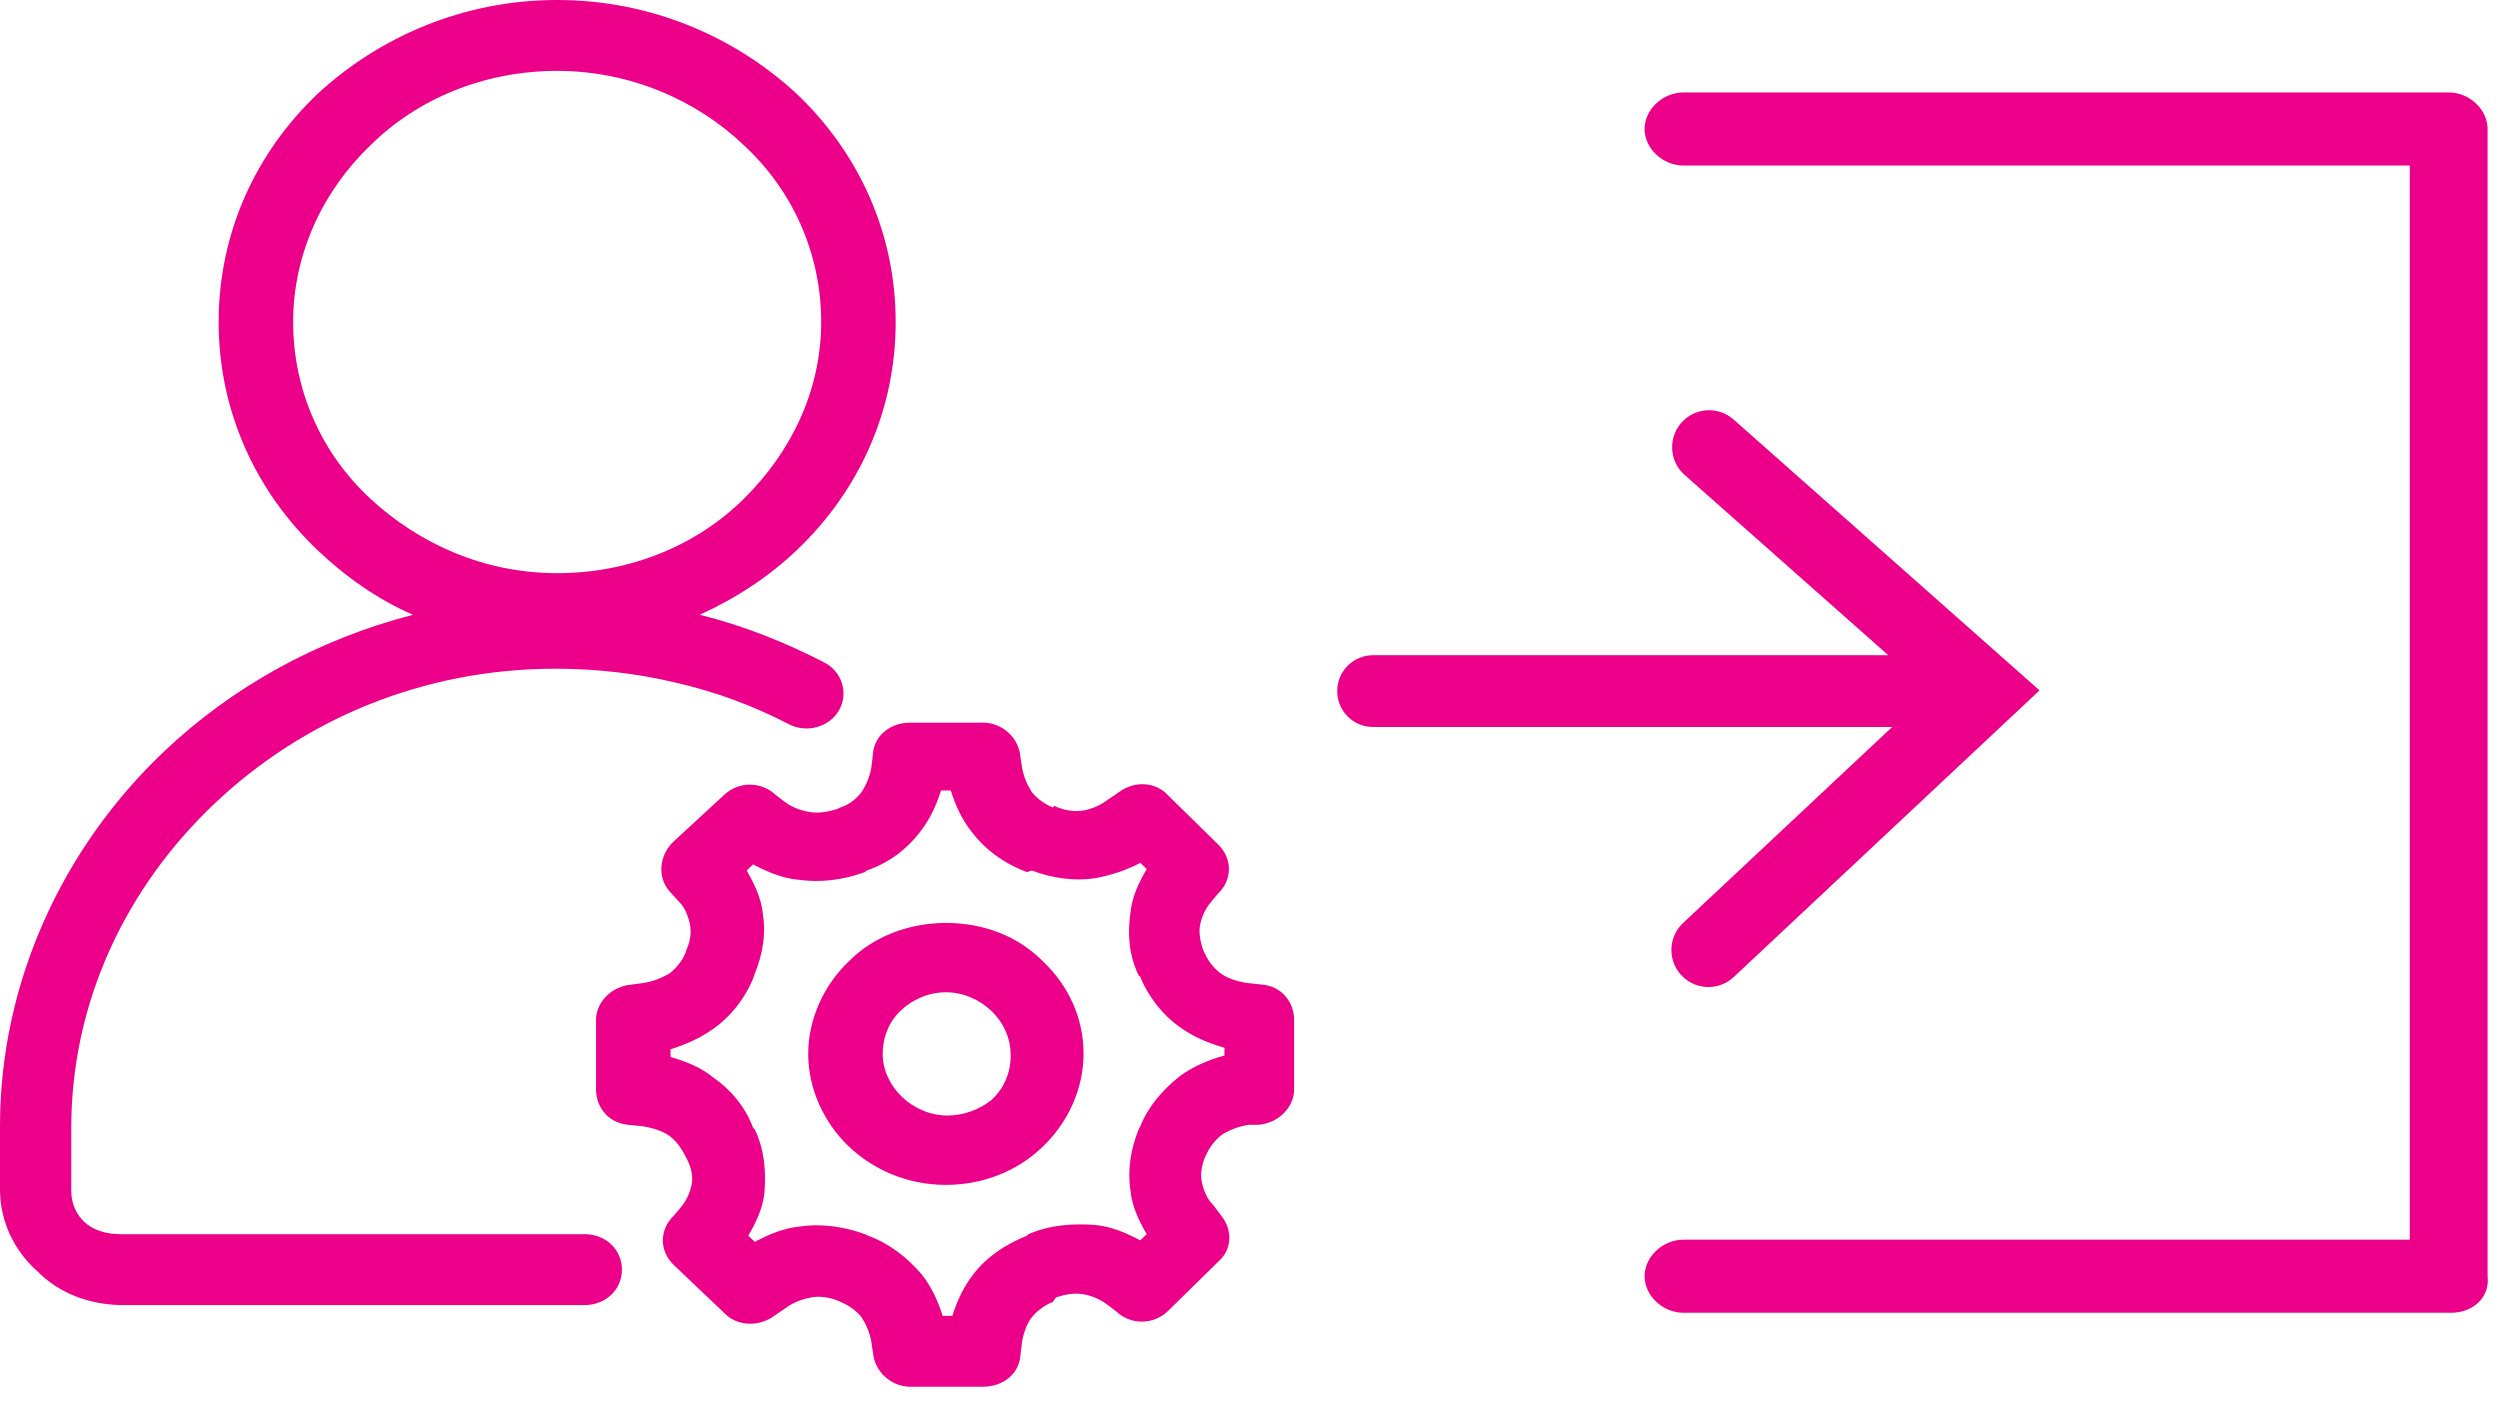
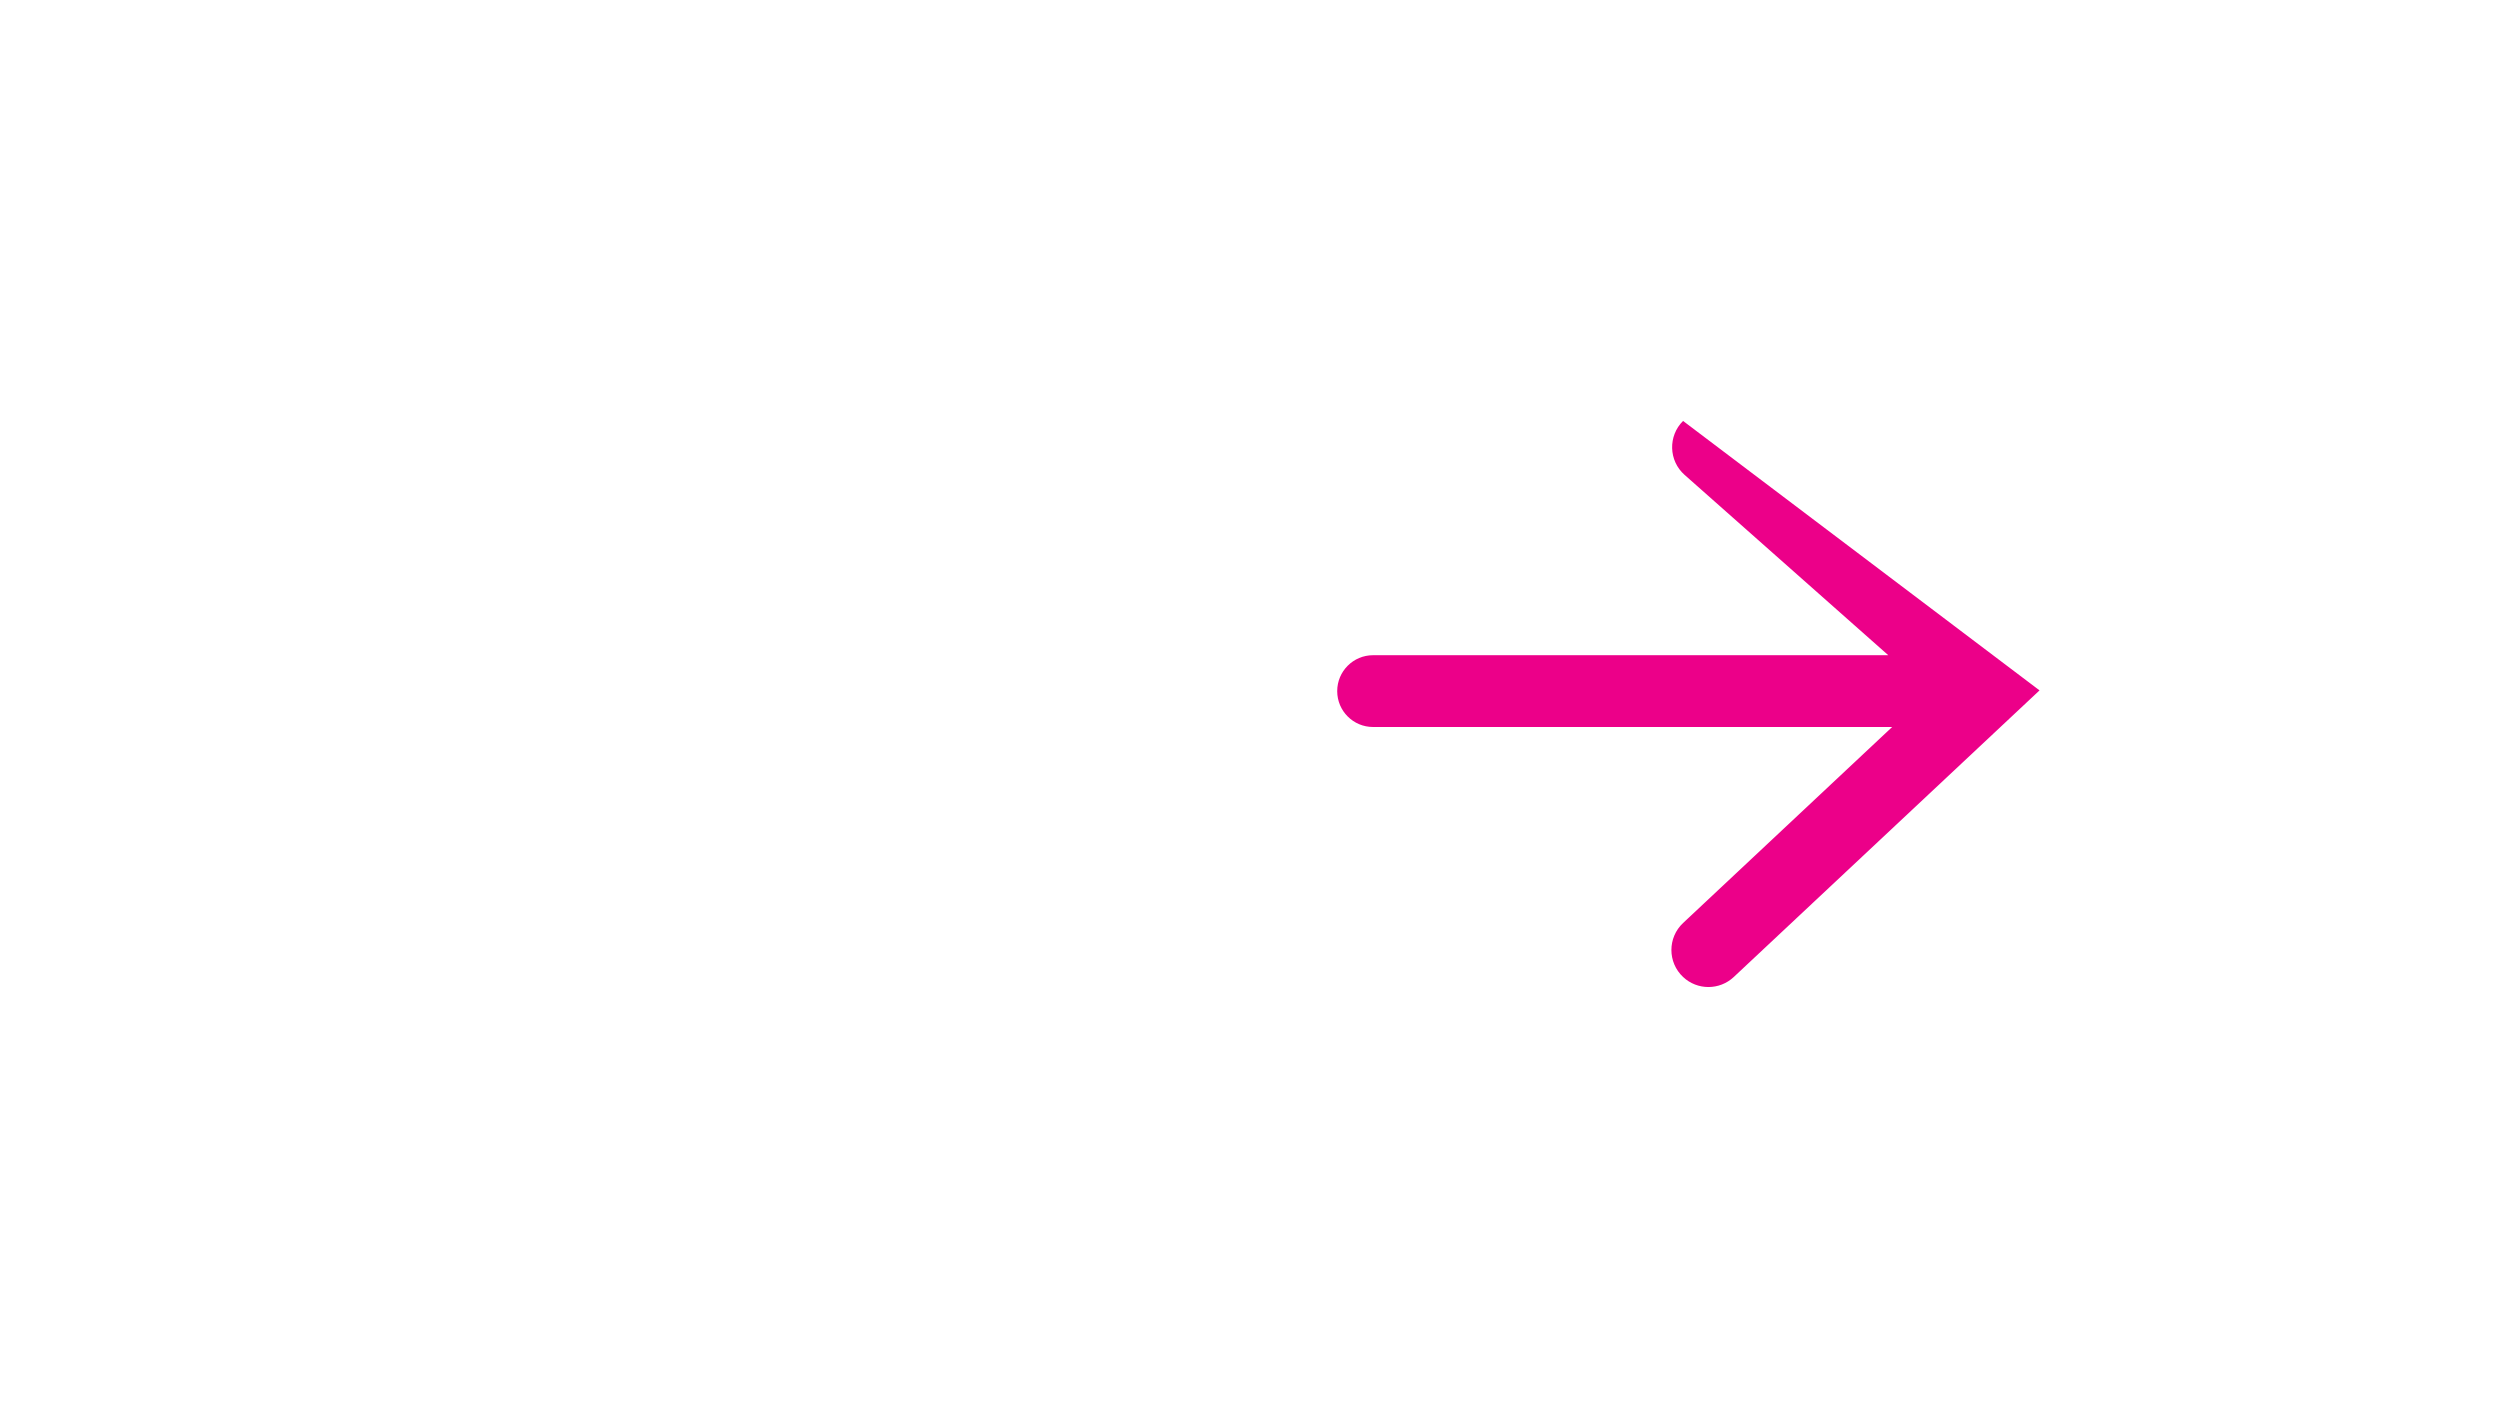
<svg xmlns="http://www.w3.org/2000/svg" width="85" height="48" viewBox="0 0 85 48" fill="none">
  <g clip-path="url(#clip0)">
-     <path d="M83.344 44.634H57.239C56.533 44.634 55.916 44.054 55.916 43.392C55.916 42.729 56.533 42.149 57.239 42.149H81.933V5.628H57.239C56.533 5.628 55.916 5.048 55.916 4.386C55.916 3.723 56.533 3.143 57.239 3.143H83.255C83.961 3.143 84.578 3.723 84.578 4.386V43.392C84.666 44.137 84.049 44.634 83.344 44.634Z" fill="#EC0089" />
-     <path fill-rule="evenodd" clip-rule="evenodd" d="M64.201 22.277L57.276 16.146C56.732 15.665 56.709 14.824 57.224 14.312C57.695 13.846 58.447 13.825 58.943 14.264L69.344 23.473L58.948 33.218C58.464 33.672 57.711 33.673 57.226 33.219C56.695 32.721 56.695 31.879 57.226 31.381L64.333 24.718H46.685C46.011 24.718 45.465 24.172 45.465 23.498C45.465 22.824 46.011 22.277 46.685 22.277H64.201Z" fill="#EC0089" />
+     <path fill-rule="evenodd" clip-rule="evenodd" d="M64.201 22.277L57.276 16.146C56.732 15.665 56.709 14.824 57.224 14.312L69.344 23.473L58.948 33.218C58.464 33.672 57.711 33.673 57.226 33.219C56.695 32.721 56.695 31.879 57.226 31.381L64.333 24.718H46.685C46.011 24.718 45.465 24.172 45.465 23.498C45.465 22.824 46.011 22.277 46.685 22.277H64.201Z" fill="#EC0089" />
  </g>
  <g clip-path="url(#clip1)">
-     <path d="M18.944 0C22.138 0 25.001 1.257 27.094 3.196C29.186 5.186 30.453 7.91 30.453 10.949C30.453 13.987 29.186 16.712 27.094 18.702C26.158 19.593 25.056 20.326 23.79 20.902C25.277 21.269 26.708 21.845 28.03 22.526C28.636 22.841 28.856 23.574 28.526 24.151C28.195 24.727 27.424 24.936 26.819 24.622C25.607 23.993 24.34 23.522 22.964 23.207C21.642 22.893 20.265 22.736 18.889 22.736C14.373 22.736 10.298 24.465 7.269 27.346C4.295 30.175 2.423 34.052 2.423 38.347V40.495C2.423 40.914 2.588 41.281 2.864 41.543C3.139 41.805 3.579 41.962 4.075 41.962H19.88C20.596 41.962 21.146 42.486 21.146 43.167C21.146 43.848 20.596 44.372 19.88 44.372H4.185C3.029 44.372 1.982 43.953 1.267 43.219C0.496 42.538 0 41.543 0 40.443V38.295C0 33.371 2.148 28.813 5.562 25.565C7.875 23.365 10.793 21.741 14.043 20.902C12.831 20.379 11.73 19.593 10.793 18.702C8.701 16.712 7.434 13.987 7.434 10.949C7.434 7.91 8.701 5.186 10.793 3.196C12.886 1.257 15.75 0 18.944 0ZM35.85 27.398L35.96 27.451C36.235 27.556 36.566 27.608 36.841 27.556C37.116 27.503 37.392 27.398 37.667 27.189L38.053 26.927C38.548 26.56 39.264 26.56 39.705 27.032L41.412 28.708C41.907 29.18 41.907 29.913 41.412 30.384L41.191 30.646C40.971 30.908 40.861 31.17 40.806 31.432C40.751 31.694 40.806 32.009 40.916 32.323L40.971 32.428C41.081 32.69 41.302 32.952 41.522 33.109C41.742 33.266 42.073 33.371 42.403 33.423L42.899 33.475C43.559 33.528 44 34.052 44 34.68V37.038C44 37.666 43.449 38.19 42.788 38.243H42.458C42.128 38.295 41.852 38.4 41.577 38.557C41.357 38.714 41.136 38.976 41.026 39.238L40.971 39.343C40.861 39.605 40.806 39.919 40.861 40.181C40.916 40.443 41.026 40.757 41.247 40.967L41.522 41.334C41.907 41.805 41.907 42.486 41.412 42.905L39.705 44.581C39.209 45.053 38.438 45.053 37.942 44.581L37.667 44.372C37.392 44.162 37.116 44.058 36.841 44.005C36.511 43.953 36.235 44.005 35.905 44.11L35.795 44.267C35.519 44.372 35.244 44.581 35.079 44.791C34.914 45.001 34.803 45.315 34.748 45.629L34.693 46.101C34.638 46.729 34.088 47.148 33.427 47.148H30.949C30.288 47.148 29.737 46.625 29.682 45.996L29.627 45.629C29.572 45.315 29.462 45.053 29.297 44.791C29.131 44.581 28.856 44.372 28.581 44.267L28.471 44.215C28.195 44.11 27.865 44.058 27.59 44.11C27.314 44.162 26.984 44.267 26.708 44.477L26.323 44.739C25.827 45.105 25.111 45.105 24.671 44.686L22.909 43.01C22.413 42.538 22.413 41.805 22.909 41.334L23.129 41.072C23.349 40.81 23.459 40.548 23.514 40.286C23.57 40.024 23.514 39.709 23.349 39.395L23.294 39.29C23.129 38.976 22.964 38.767 22.743 38.609C22.523 38.452 22.193 38.347 21.862 38.295L21.367 38.243C20.706 38.19 20.265 37.666 20.265 37.038V34.68C20.265 34.052 20.816 33.528 21.477 33.475L21.862 33.423C22.193 33.371 22.468 33.266 22.743 33.109C22.964 32.952 23.184 32.69 23.294 32.428L23.349 32.27C23.459 32.008 23.514 31.747 23.459 31.432C23.404 31.17 23.294 30.856 23.074 30.646L22.743 30.28C22.358 29.808 22.413 29.127 22.854 28.656L24.616 27.032C25.111 26.56 25.882 26.56 26.378 27.032L26.653 27.241C26.929 27.451 27.204 27.556 27.534 27.608C27.81 27.66 28.14 27.608 28.471 27.503L28.581 27.451C28.911 27.346 29.131 27.137 29.297 26.927C29.462 26.665 29.572 26.403 29.627 26.089L29.682 25.617C29.737 24.989 30.288 24.57 30.949 24.57H33.427C34.088 24.57 34.638 25.093 34.693 25.722L34.748 26.089C34.803 26.403 34.914 26.665 35.079 26.927C35.244 27.137 35.519 27.346 35.795 27.451L35.85 27.398ZM34.914 29.651C34.088 29.337 33.482 28.865 33.041 28.289C32.711 27.87 32.491 27.398 32.325 26.875H31.995C31.83 27.398 31.61 27.87 31.279 28.289C30.838 28.865 30.233 29.337 29.462 29.599L29.407 29.651C28.691 29.913 27.92 30.018 27.149 29.913C26.598 29.861 26.103 29.651 25.607 29.389L25.387 29.599C25.662 30.07 25.882 30.542 25.937 31.066C26.048 31.747 25.937 32.428 25.662 33.109L25.607 33.266C25.332 33.947 24.836 34.575 24.23 34.995C23.79 35.309 23.294 35.519 22.799 35.676V35.938C23.349 36.095 23.845 36.304 24.23 36.619C24.836 37.038 25.332 37.614 25.607 38.347L25.662 38.4C25.992 39.081 26.048 39.814 25.992 40.548C25.937 41.072 25.717 41.543 25.442 42.014L25.662 42.224C26.158 41.962 26.653 41.753 27.204 41.7C27.92 41.595 28.691 41.7 29.407 41.962L29.517 42.014C30.233 42.276 30.838 42.748 31.334 43.324C31.665 43.743 31.885 44.215 32.05 44.739H32.38C32.546 44.215 32.766 43.743 33.096 43.324C33.537 42.748 34.143 42.329 34.914 42.014L34.969 41.962C35.685 41.648 36.456 41.595 37.227 41.648C37.777 41.7 38.273 41.91 38.769 42.172L38.989 41.962C38.713 41.491 38.493 41.019 38.438 40.495C38.328 39.814 38.438 39.081 38.713 38.4L38.769 38.295C39.044 37.614 39.539 37.038 40.145 36.566C40.586 36.252 41.081 36.042 41.632 35.885V35.623C41.081 35.466 40.586 35.257 40.145 34.942C39.539 34.523 39.044 33.895 38.769 33.214L38.713 33.161C38.383 32.48 38.328 31.747 38.438 31.013C38.493 30.489 38.713 30.018 38.989 29.546L38.769 29.337C38.273 29.599 37.777 29.756 37.227 29.861C36.511 29.965 35.795 29.861 35.079 29.599L34.914 29.651ZM32.16 31.38C33.482 31.38 34.638 31.851 35.464 32.69C36.345 33.528 36.841 34.628 36.841 35.833C36.841 37.038 36.29 38.19 35.464 38.976L35.409 39.028C34.583 39.814 33.427 40.286 32.16 40.286C30.838 40.286 29.682 39.762 28.856 38.976C28.03 38.19 27.479 37.038 27.479 35.833C27.479 34.628 28.03 33.475 28.856 32.69C29.682 31.851 30.894 31.38 32.16 31.38ZM33.702 34.366C33.317 33.999 32.766 33.737 32.16 33.737C31.554 33.737 31.004 33.999 30.618 34.366C30.233 34.733 30.012 35.257 30.012 35.833C30.012 36.409 30.288 36.933 30.673 37.3C31.059 37.666 31.61 37.928 32.215 37.928C32.766 37.928 33.317 37.719 33.702 37.404L33.757 37.352C34.143 36.985 34.363 36.462 34.363 35.885C34.363 35.257 34.088 34.733 33.702 34.366ZM25.277 4.924C23.68 3.405 21.422 2.41 18.944 2.41C16.466 2.41 14.208 3.353 12.611 4.924C11.014 6.444 9.967 8.591 9.967 10.949C9.967 13.306 10.959 15.454 12.611 16.973C14.263 18.493 16.466 19.488 18.944 19.488C21.422 19.488 23.68 18.545 25.277 16.973C26.874 15.402 27.92 13.306 27.92 10.949C27.92 8.591 26.929 6.444 25.277 4.924Z" fill="#EC0089" />
-   </g>
+     </g>
  <defs>
    <clipPath id="clip0">
      <rect width="39.333" height="41.49" fill="white" transform="translate(45.334 3.143)" />
    </clipPath>
    <clipPath id="clip1">
      <rect width="44" height="47.148" fill="white" />
    </clipPath>
  </defs>
</svg>